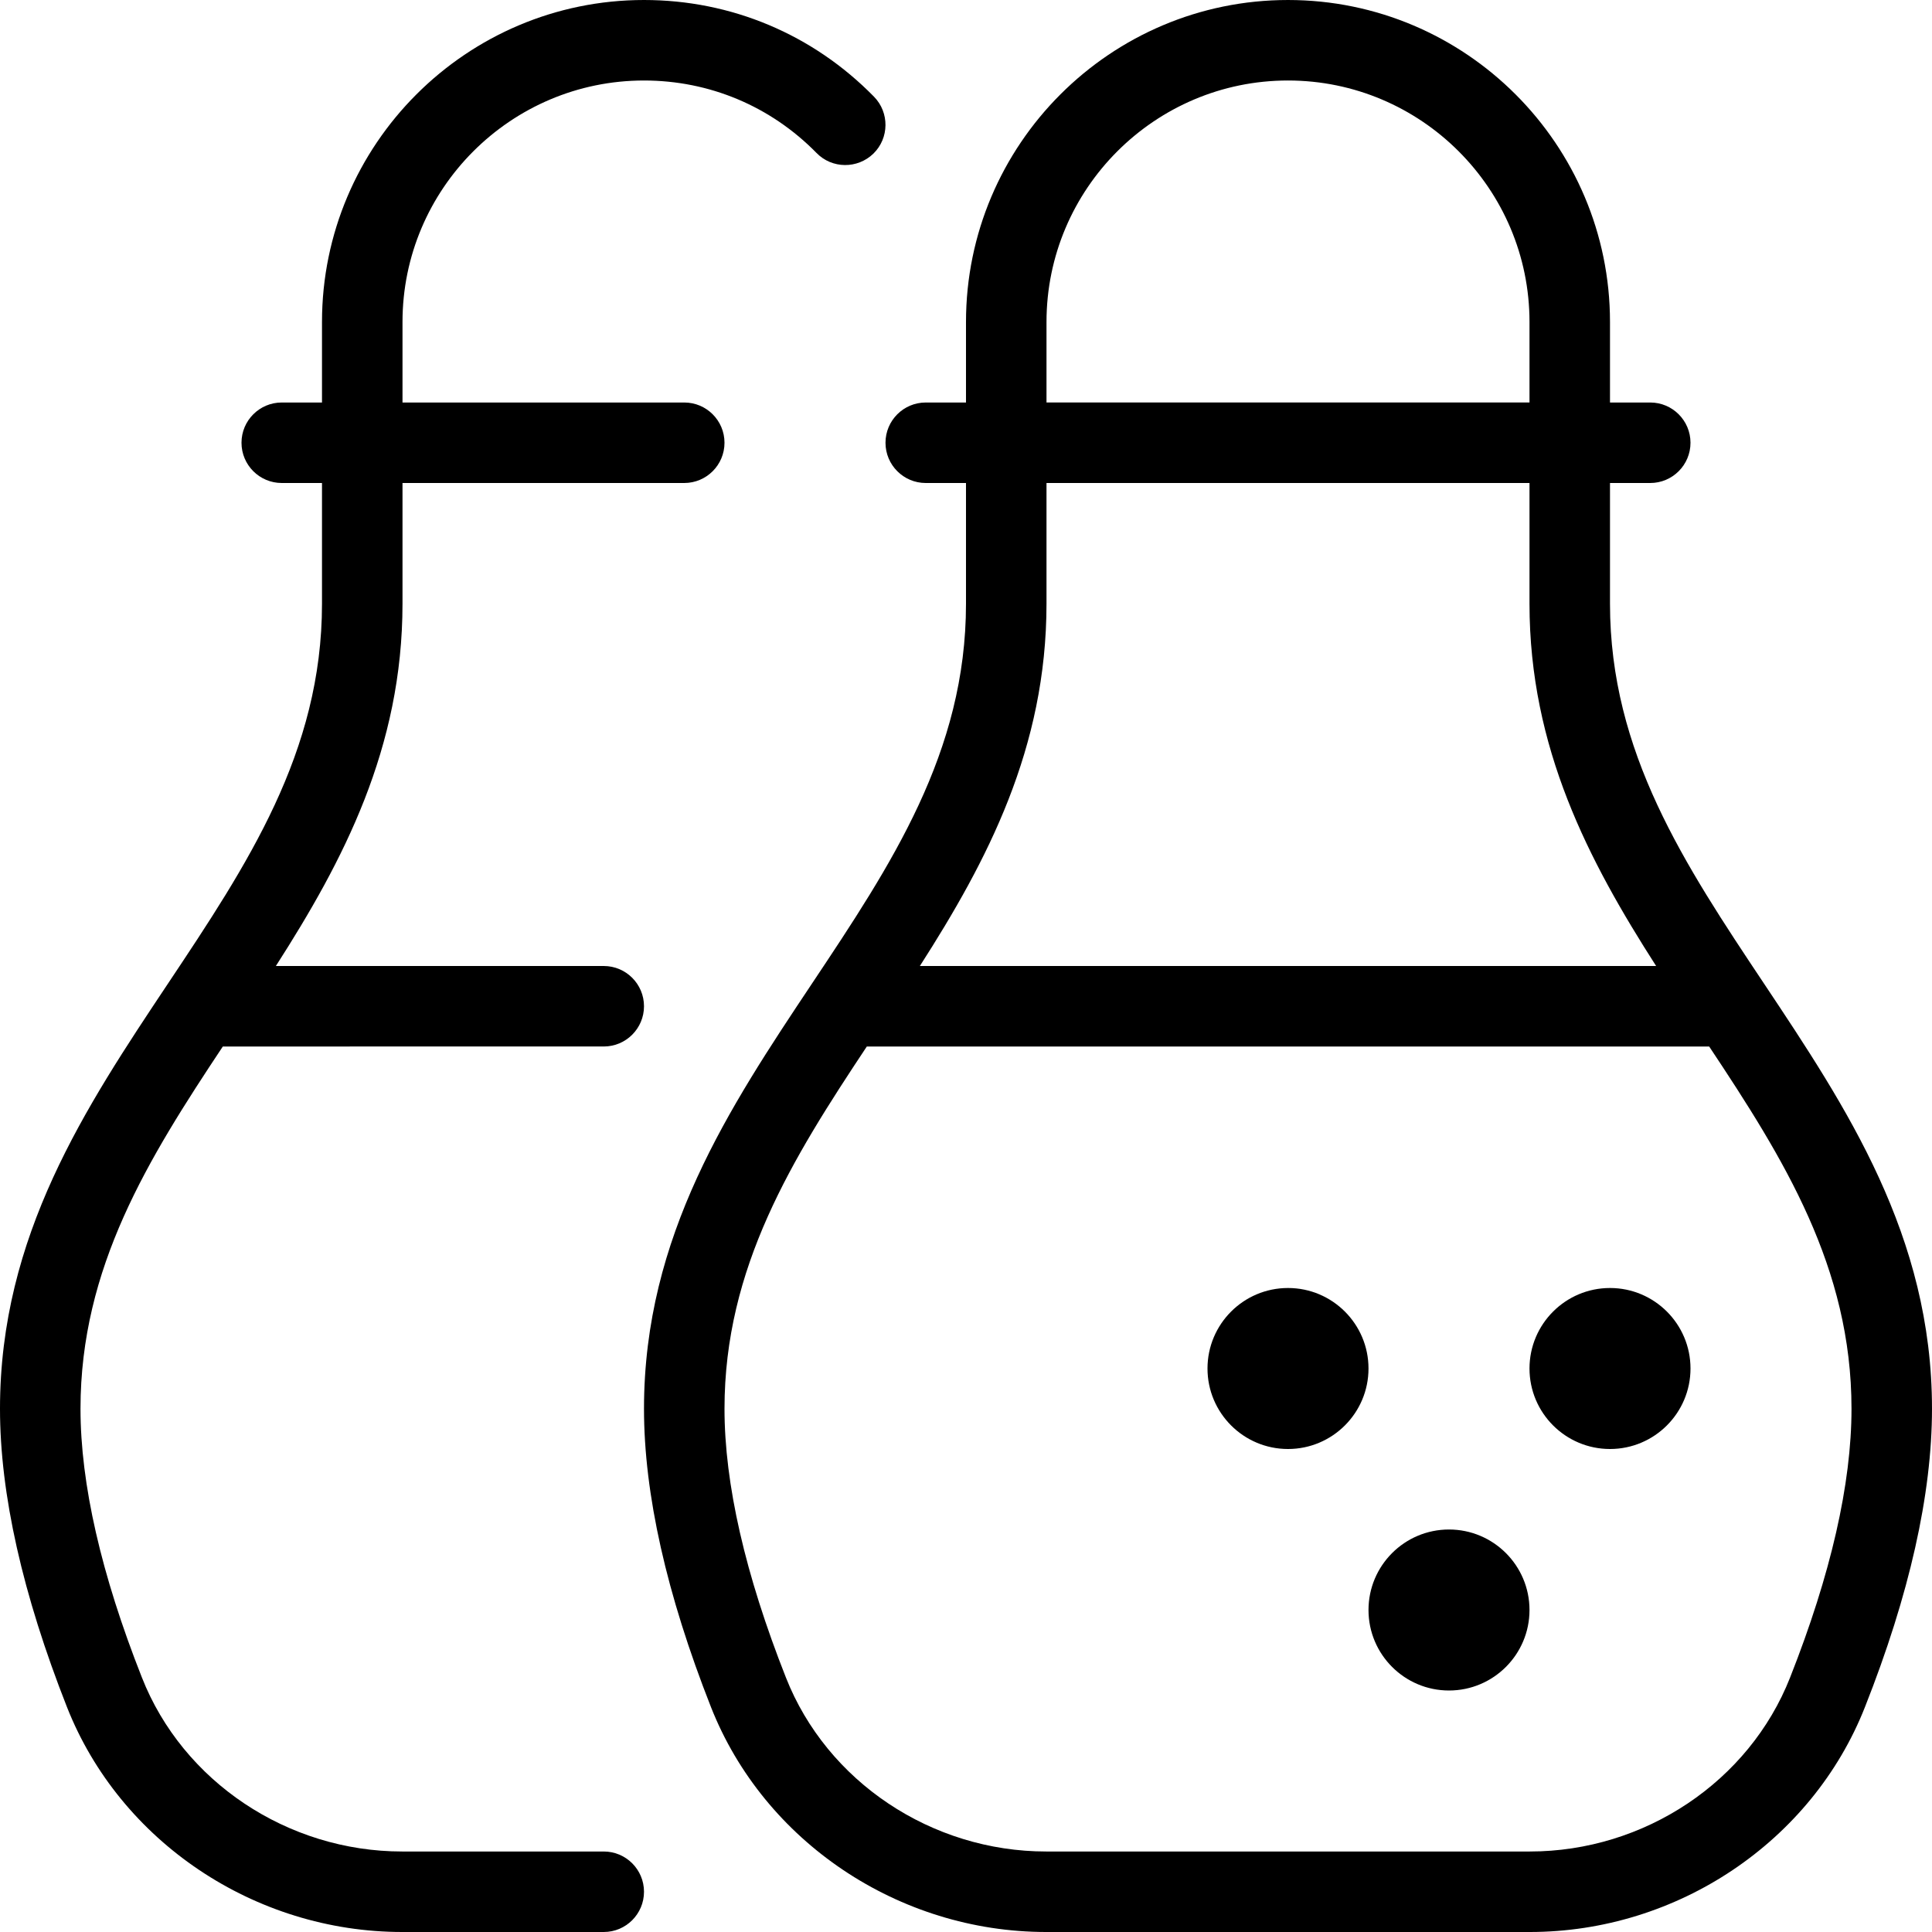
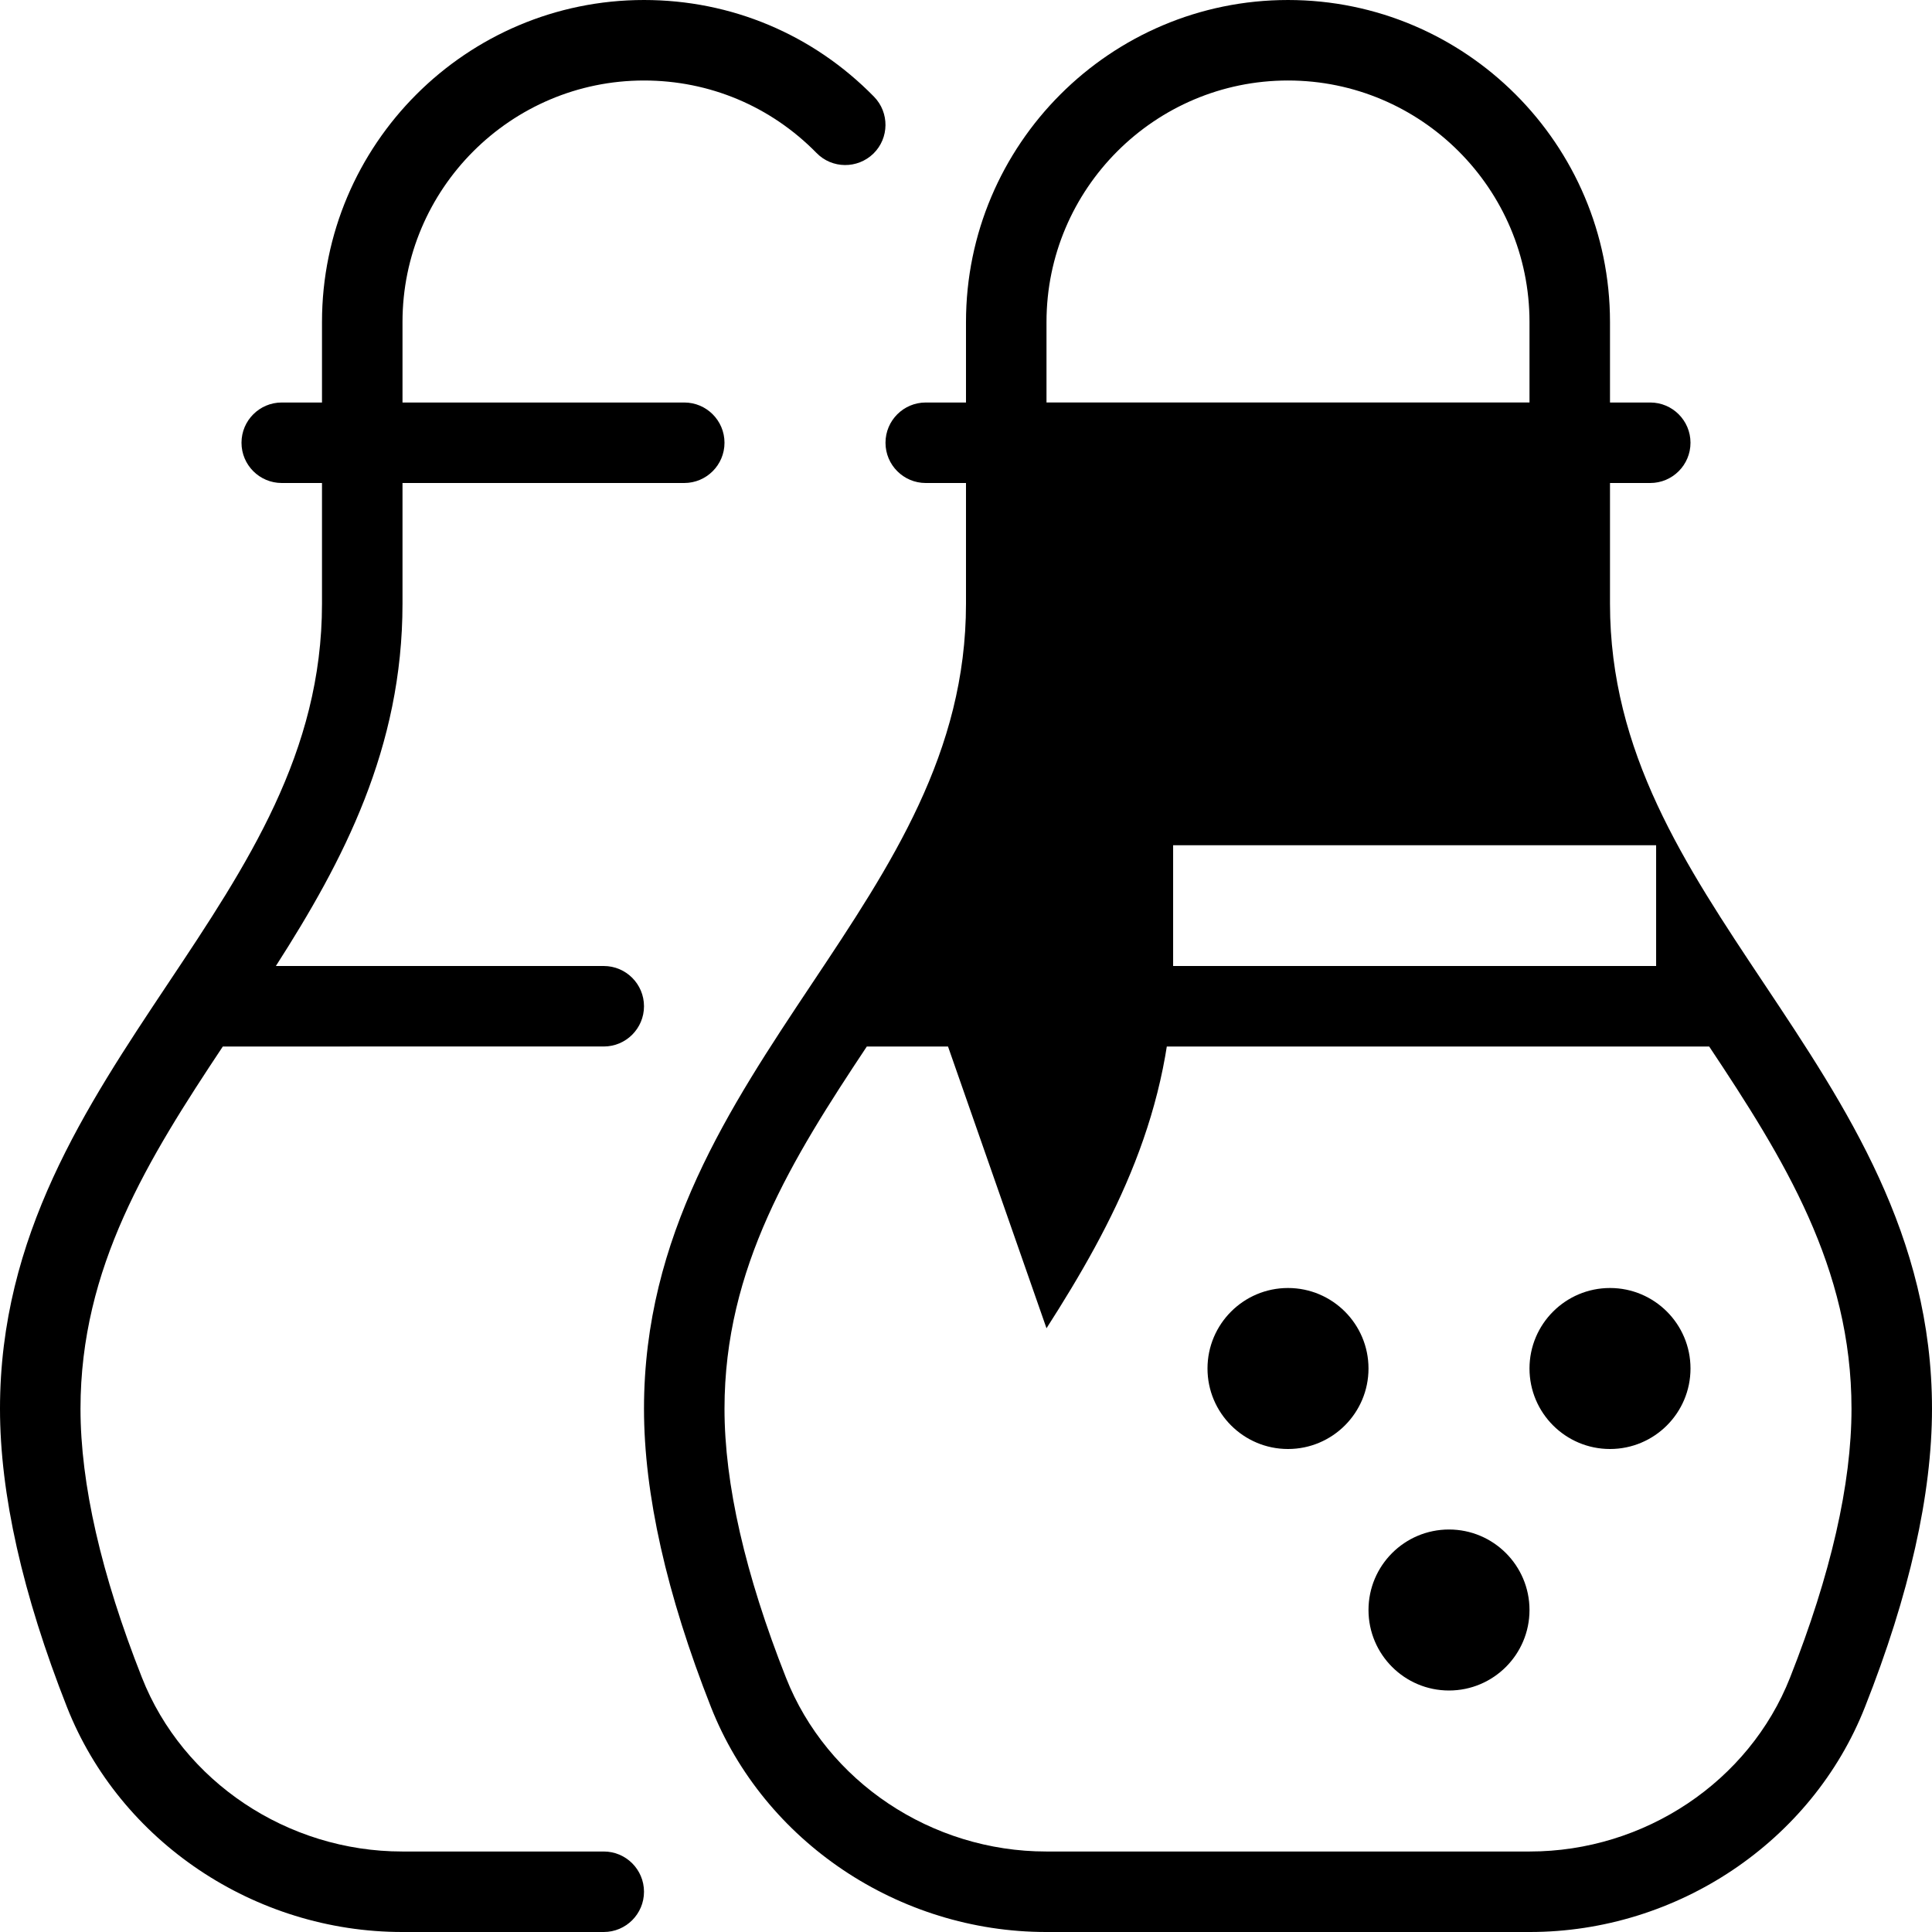
<svg xmlns="http://www.w3.org/2000/svg" id="Layer_1" data-name="Layer 1" viewBox="0 0 24 24" width="512" height="512">
-   <path d="M8,23.5c0,.276-.224,.5-.5,.5h-2.503c-1.833,0-3.506-1.123-4.165-2.794-.552-1.401-.832-2.647-.832-3.706,0-2.151,1.063-3.745,2.087-5.282,.984-1.476,1.913-2.871,1.913-4.718v-1.5h-.5c-.276,0-.5-.224-.5-.5s.224-.5,.5-.5h.5v-1C4,1.794,5.794,0,8,0c1.084,0,2.099,.427,2.857,1.201,.193,.197,.19,.514-.007,.707-.198,.192-.514,.19-.707-.008-.569-.58-1.33-.9-2.143-.9-1.654,0-3,1.346-3,3v1h3.5c.276,0,.5,.224,.5,.5s-.224,.5-.5,.5h-3.5v1.5c0,1.792-.735,3.193-1.573,4.5H7.5c.276,0,.5,.224,.5,.5s-.224,.5-.5,.5H2.768c-.928,1.397-1.768,2.744-1.768,4.5,0,.932,.256,2.056,.763,3.339,.509,1.293,1.809,2.161,3.234,2.161h2.503c.276,0,.5,.224,.5,.5Zm8-7.5c-.552,0-1,.448-1,1s.448,1,1,1,1-.448,1-1-.448-1-1-1Zm8,1.5c0,1.061-.28,2.308-.833,3.706-.658,1.671-2.332,2.794-4.164,2.794h-6.006c-1.833,0-3.506-1.123-4.165-2.794-.552-1.401-.832-2.647-.832-3.706,0-2.151,1.063-3.745,2.087-5.282,.984-1.476,1.913-2.871,1.913-4.718v-1.5h-.5c-.276,0-.5-.224-.5-.5s.224-.5,.5-.5h.5v-1c0-2.206,1.794-4,4-4s4,1.794,4,4v1h.5c.276,0,.5,.224,.5,.5s-.224,.5-.5,.5h-.5v1.5c0,1.847,.929,3.242,1.913,4.718,1.024,1.537,2.087,3.131,2.087,5.282ZM13,5h6v-1c0-1.654-1.346-3-3-3s-3,1.346-3,3v1Zm-1.573,7h9.146c-.838-1.307-1.573-2.708-1.573-4.5v-1.5h-6v1.5c0,1.792-.735,3.193-1.573,4.5Zm11.573,5.5c0-1.756-.839-3.103-1.768-4.5H10.768c-.928,1.397-1.768,2.744-1.768,4.5,0,.932,.256,2.056,.763,3.339,.509,1.293,1.809,2.161,3.234,2.161h6.006c1.425,0,2.725-.868,3.234-2.161,.506-1.281,.763-2.404,.763-3.339Zm-5,1.5c-.552,0-1,.448-1,1s.448,1,1,1,1-.448,1-1-.448-1-1-1Zm2-3c-.552,0-1,.448-1,1s.448,1,1,1,1-.448,1-1-.448-1-1-1Z" />
+   <path d="M8,23.5c0,.276-.224,.5-.5,.5h-2.503c-1.833,0-3.506-1.123-4.165-2.794-.552-1.401-.832-2.647-.832-3.706,0-2.151,1.063-3.745,2.087-5.282,.984-1.476,1.913-2.871,1.913-4.718v-1.5h-.5c-.276,0-.5-.224-.5-.5s.224-.5,.5-.5h.5v-1C4,1.794,5.794,0,8,0c1.084,0,2.099,.427,2.857,1.201,.193,.197,.19,.514-.007,.707-.198,.192-.514,.19-.707-.008-.569-.58-1.33-.9-2.143-.9-1.654,0-3,1.346-3,3v1h3.5c.276,0,.5,.224,.5,.5s-.224,.5-.5,.5h-3.5v1.5c0,1.792-.735,3.193-1.573,4.5H7.5c.276,0,.5,.224,.5,.5s-.224,.5-.5,.5H2.768c-.928,1.397-1.768,2.744-1.768,4.5,0,.932,.256,2.056,.763,3.339,.509,1.293,1.809,2.161,3.234,2.161h2.503c.276,0,.5,.224,.5,.5Zm8-7.5c-.552,0-1,.448-1,1s.448,1,1,1,1-.448,1-1-.448-1-1-1Zm8,1.5c0,1.061-.28,2.308-.833,3.706-.658,1.671-2.332,2.794-4.164,2.794h-6.006c-1.833,0-3.506-1.123-4.165-2.794-.552-1.401-.832-2.647-.832-3.706,0-2.151,1.063-3.745,2.087-5.282,.984-1.476,1.913-2.871,1.913-4.718v-1.5h-.5c-.276,0-.5-.224-.5-.5s.224-.5,.5-.5h.5v-1c0-2.206,1.794-4,4-4s4,1.794,4,4v1h.5c.276,0,.5,.224,.5,.5s-.224,.5-.5,.5h-.5v1.5c0,1.847,.929,3.242,1.913,4.718,1.024,1.537,2.087,3.131,2.087,5.282ZM13,5h6v-1c0-1.654-1.346-3-3-3s-3,1.346-3,3v1Zm-1.573,7h9.146v-1.5h-6v1.5c0,1.792-.735,3.193-1.573,4.5Zm11.573,5.5c0-1.756-.839-3.103-1.768-4.5H10.768c-.928,1.397-1.768,2.744-1.768,4.5,0,.932,.256,2.056,.763,3.339,.509,1.293,1.809,2.161,3.234,2.161h6.006c1.425,0,2.725-.868,3.234-2.161,.506-1.281,.763-2.404,.763-3.339Zm-5,1.5c-.552,0-1,.448-1,1s.448,1,1,1,1-.448,1-1-.448-1-1-1Zm2-3c-.552,0-1,.448-1,1s.448,1,1,1,1-.448,1-1-.448-1-1-1Z" />
</svg>